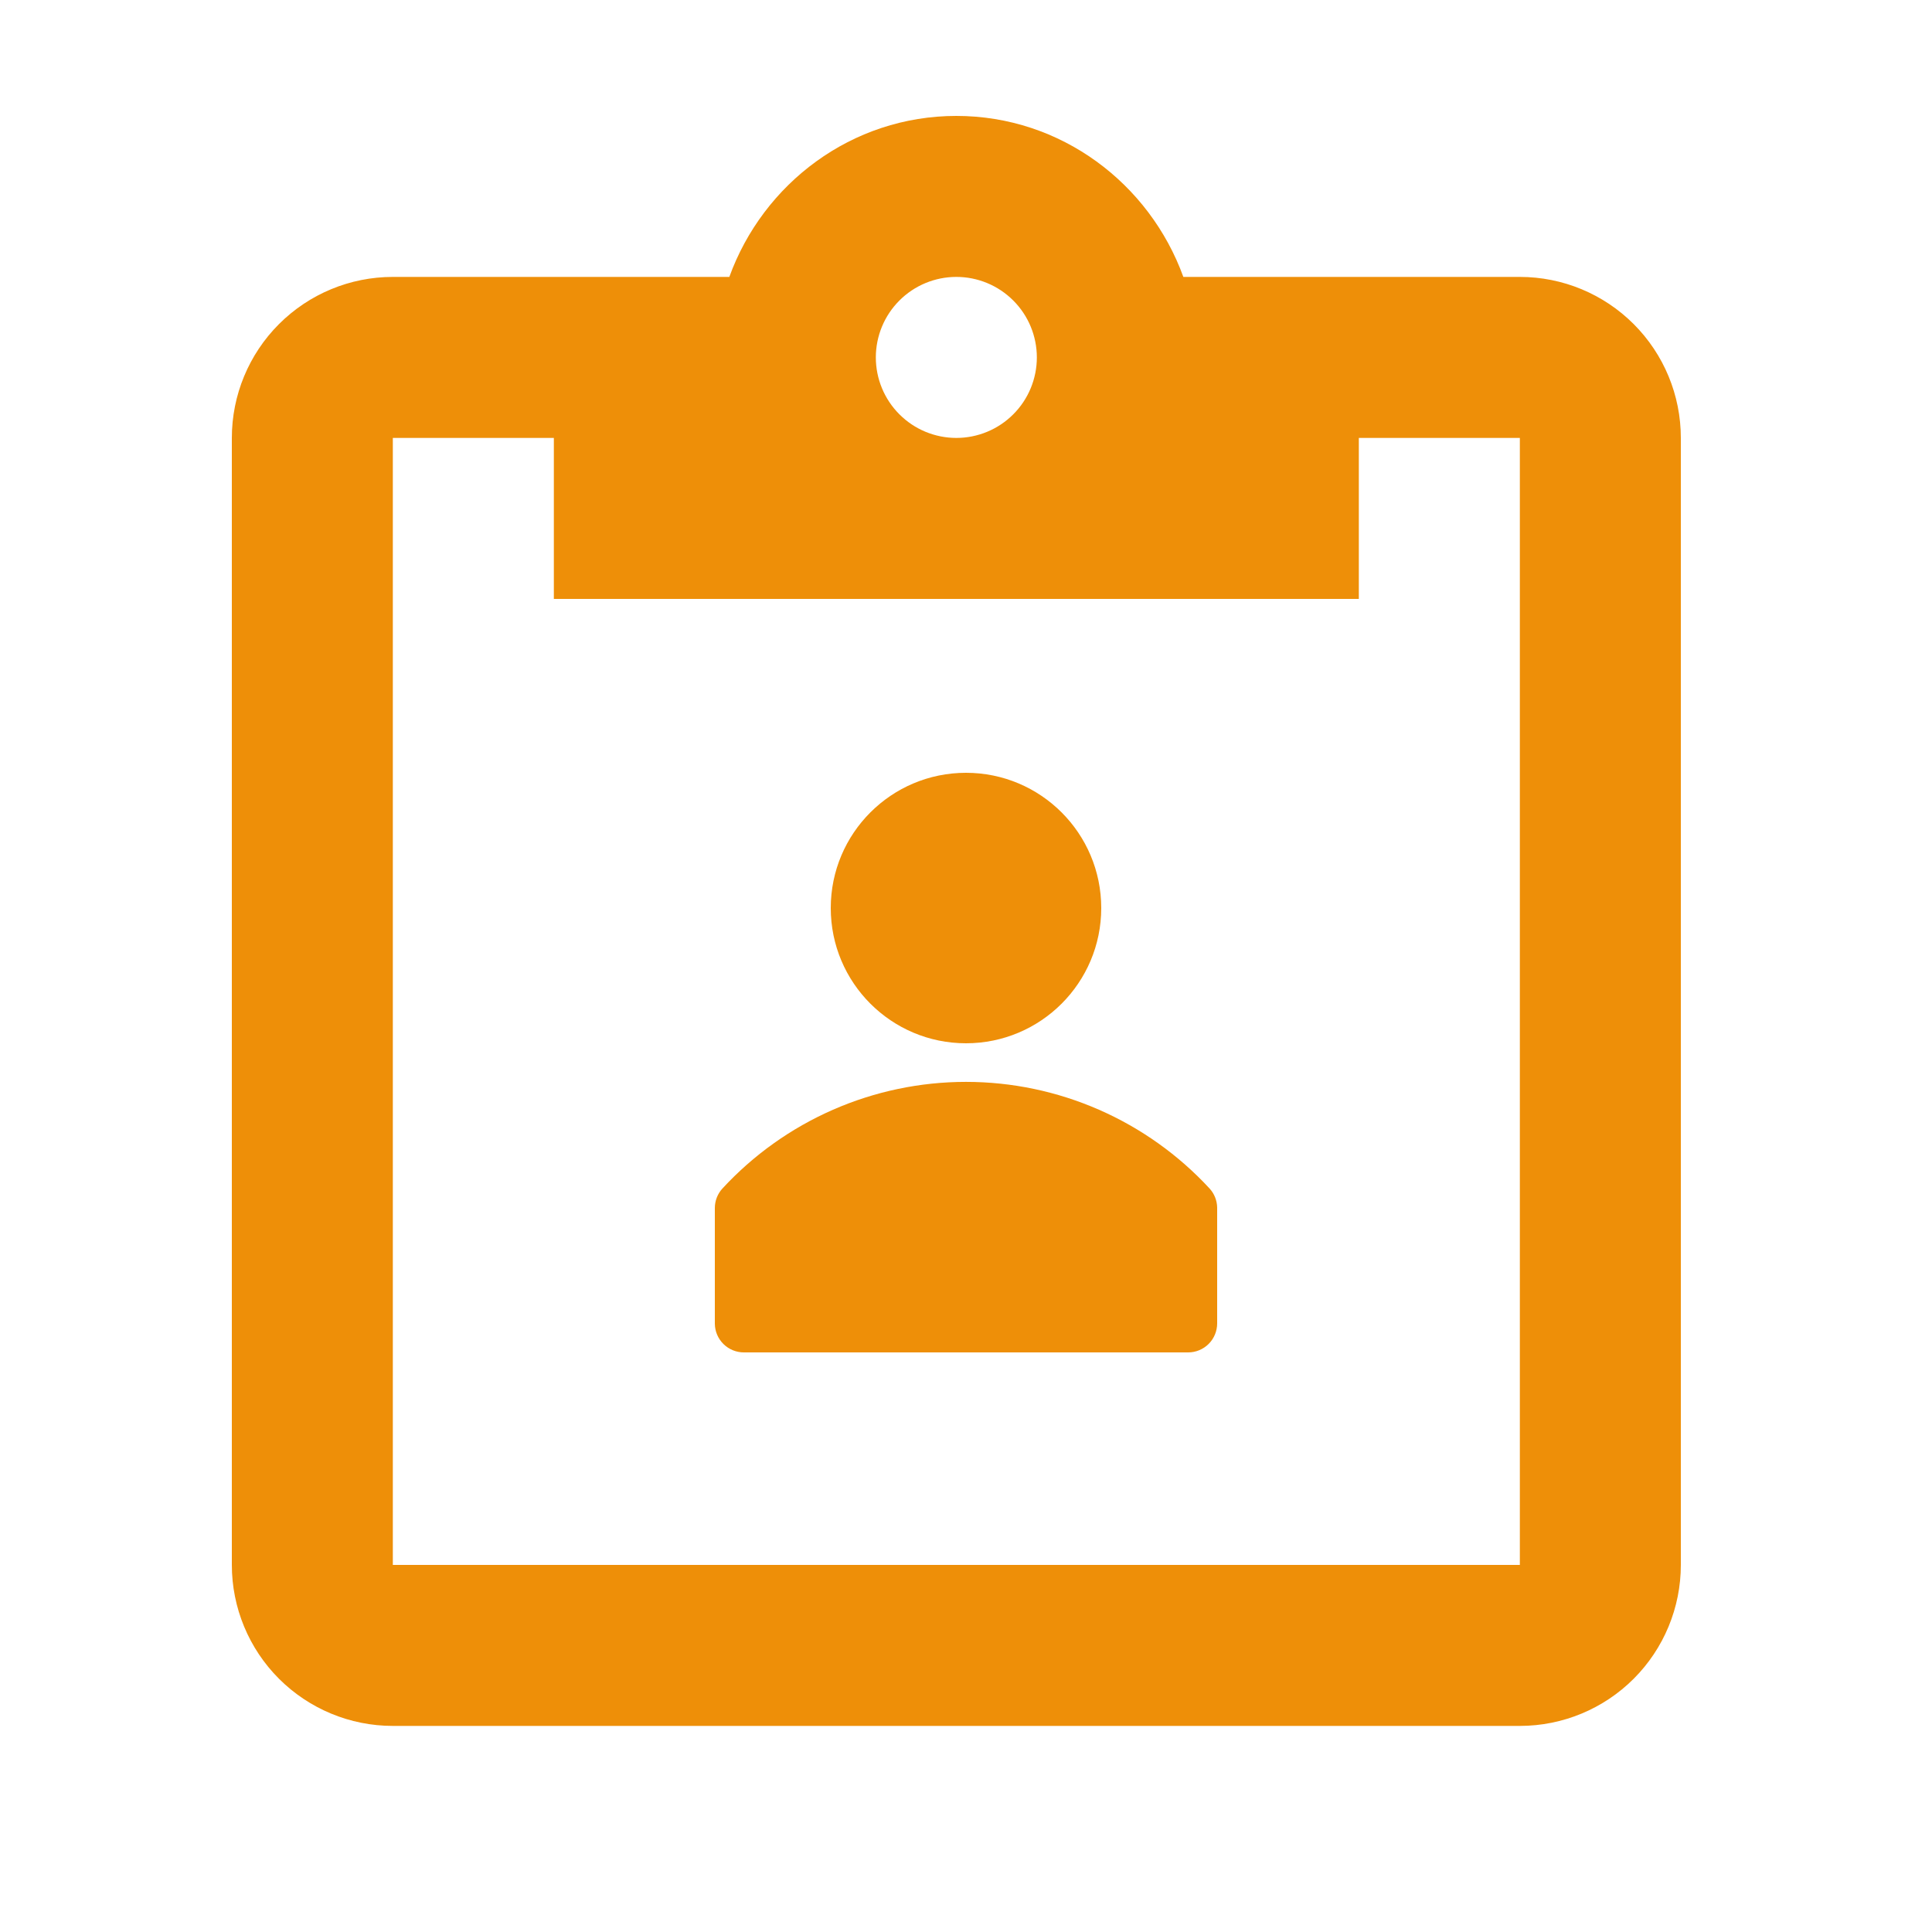
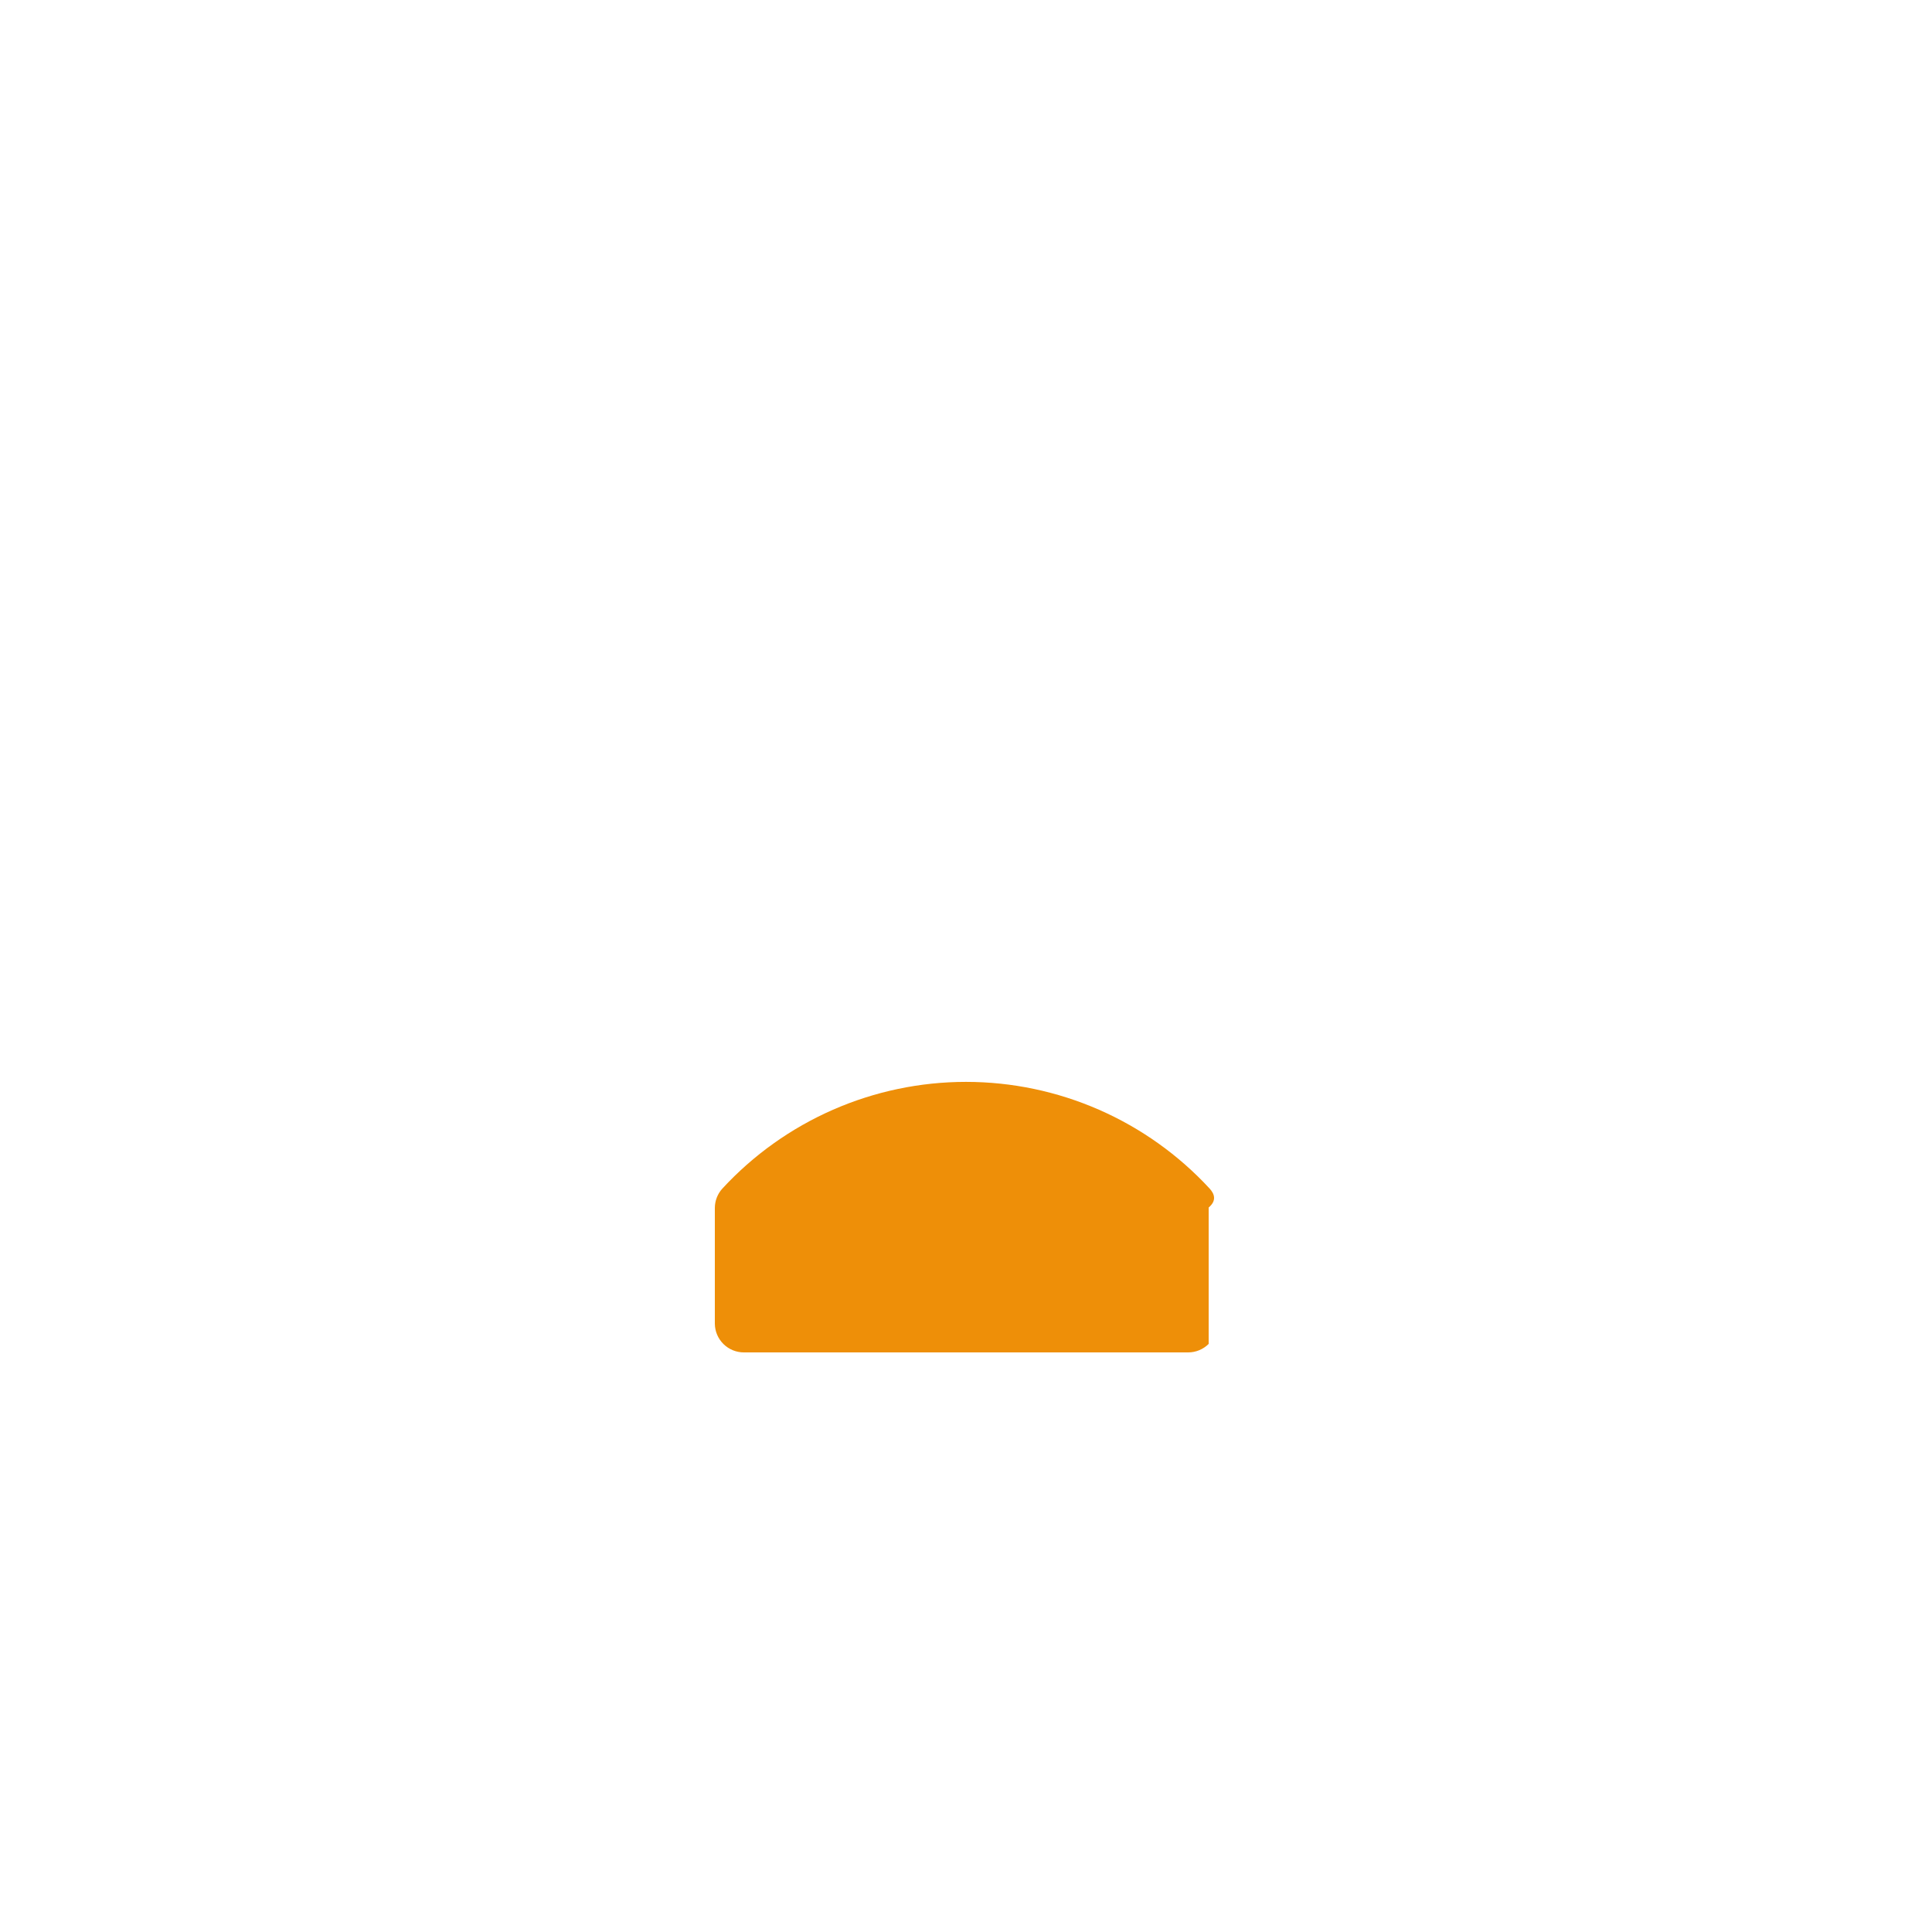
<svg xmlns="http://www.w3.org/2000/svg" width="100" height="100" viewBox="0 0 100 100" fill="none">
-   <path d="M62.61 61.52C61.003 59.779 59.053 58.389 56.883 57.439C54.713 56.489 52.369 55.998 50 55.998C47.631 55.998 45.287 56.489 43.117 57.439C40.947 58.389 38.997 59.779 37.39 61.52C37.141 61.793 37.002 62.15 37 62.52V68.52C37.005 68.914 37.166 69.29 37.446 69.567C37.727 69.844 38.106 70 38.5 70H61.5C61.898 70 62.279 69.842 62.561 69.56C62.842 69.279 63 68.897 63 68.5V62.5C62.993 62.136 62.854 61.788 62.61 61.52Z" fill="#EE8F08" />
-   <path d="M50 54C53.866 54 57 50.866 57 47C57 43.134 53.866 40 50 40C46.134 40 43 43.134 43 47C43 50.866 46.134 54 50 54Z" fill="#EE8F08" />
-   <path d="M78.667 14.333H61.25C59.5 9.5 54.917 6 49.5 6C44.083 6 39.5 9.5 37.75 14.333H20.333C18.123 14.333 16.004 15.211 14.441 16.774C12.878 18.337 12 20.456 12 22.667V81C12 83.21 12.878 85.33 14.441 86.893C16.004 88.455 18.123 89.333 20.333 89.333H78.667C80.877 89.333 82.996 88.455 84.559 86.893C86.122 85.33 87 83.21 87 81V22.667C87 20.456 86.122 18.337 84.559 16.774C82.996 15.211 80.877 14.333 78.667 14.333ZM49.5 14.333C50.605 14.333 51.665 14.772 52.446 15.554C53.228 16.335 53.667 17.395 53.667 18.5C53.667 19.605 53.228 20.665 52.446 21.446C51.665 22.228 50.605 22.667 49.5 22.667C48.395 22.667 47.335 22.228 46.554 21.446C45.772 20.665 45.333 19.605 45.333 18.5C45.333 17.395 45.772 16.335 46.554 15.554C47.335 14.772 48.395 14.333 49.5 14.333ZM28.667 31H70.333V22.667H78.667V81H20.333V22.667H28.667V31Z" fill="#EE8F08" />
+   <path d="M62.61 61.52C61.003 59.779 59.053 58.389 56.883 57.439C54.713 56.489 52.369 55.998 50 55.998C47.631 55.998 45.287 56.489 43.117 57.439C40.947 58.389 38.997 59.779 37.39 61.52C37.141 61.793 37.002 62.15 37 62.52V68.52C37.005 68.914 37.166 69.29 37.446 69.567C37.727 69.844 38.106 70 38.5 70H61.5C61.898 70 62.279 69.842 62.561 69.56V62.5C62.993 62.136 62.854 61.788 62.61 61.52Z" fill="#EE8F08" />
</svg>